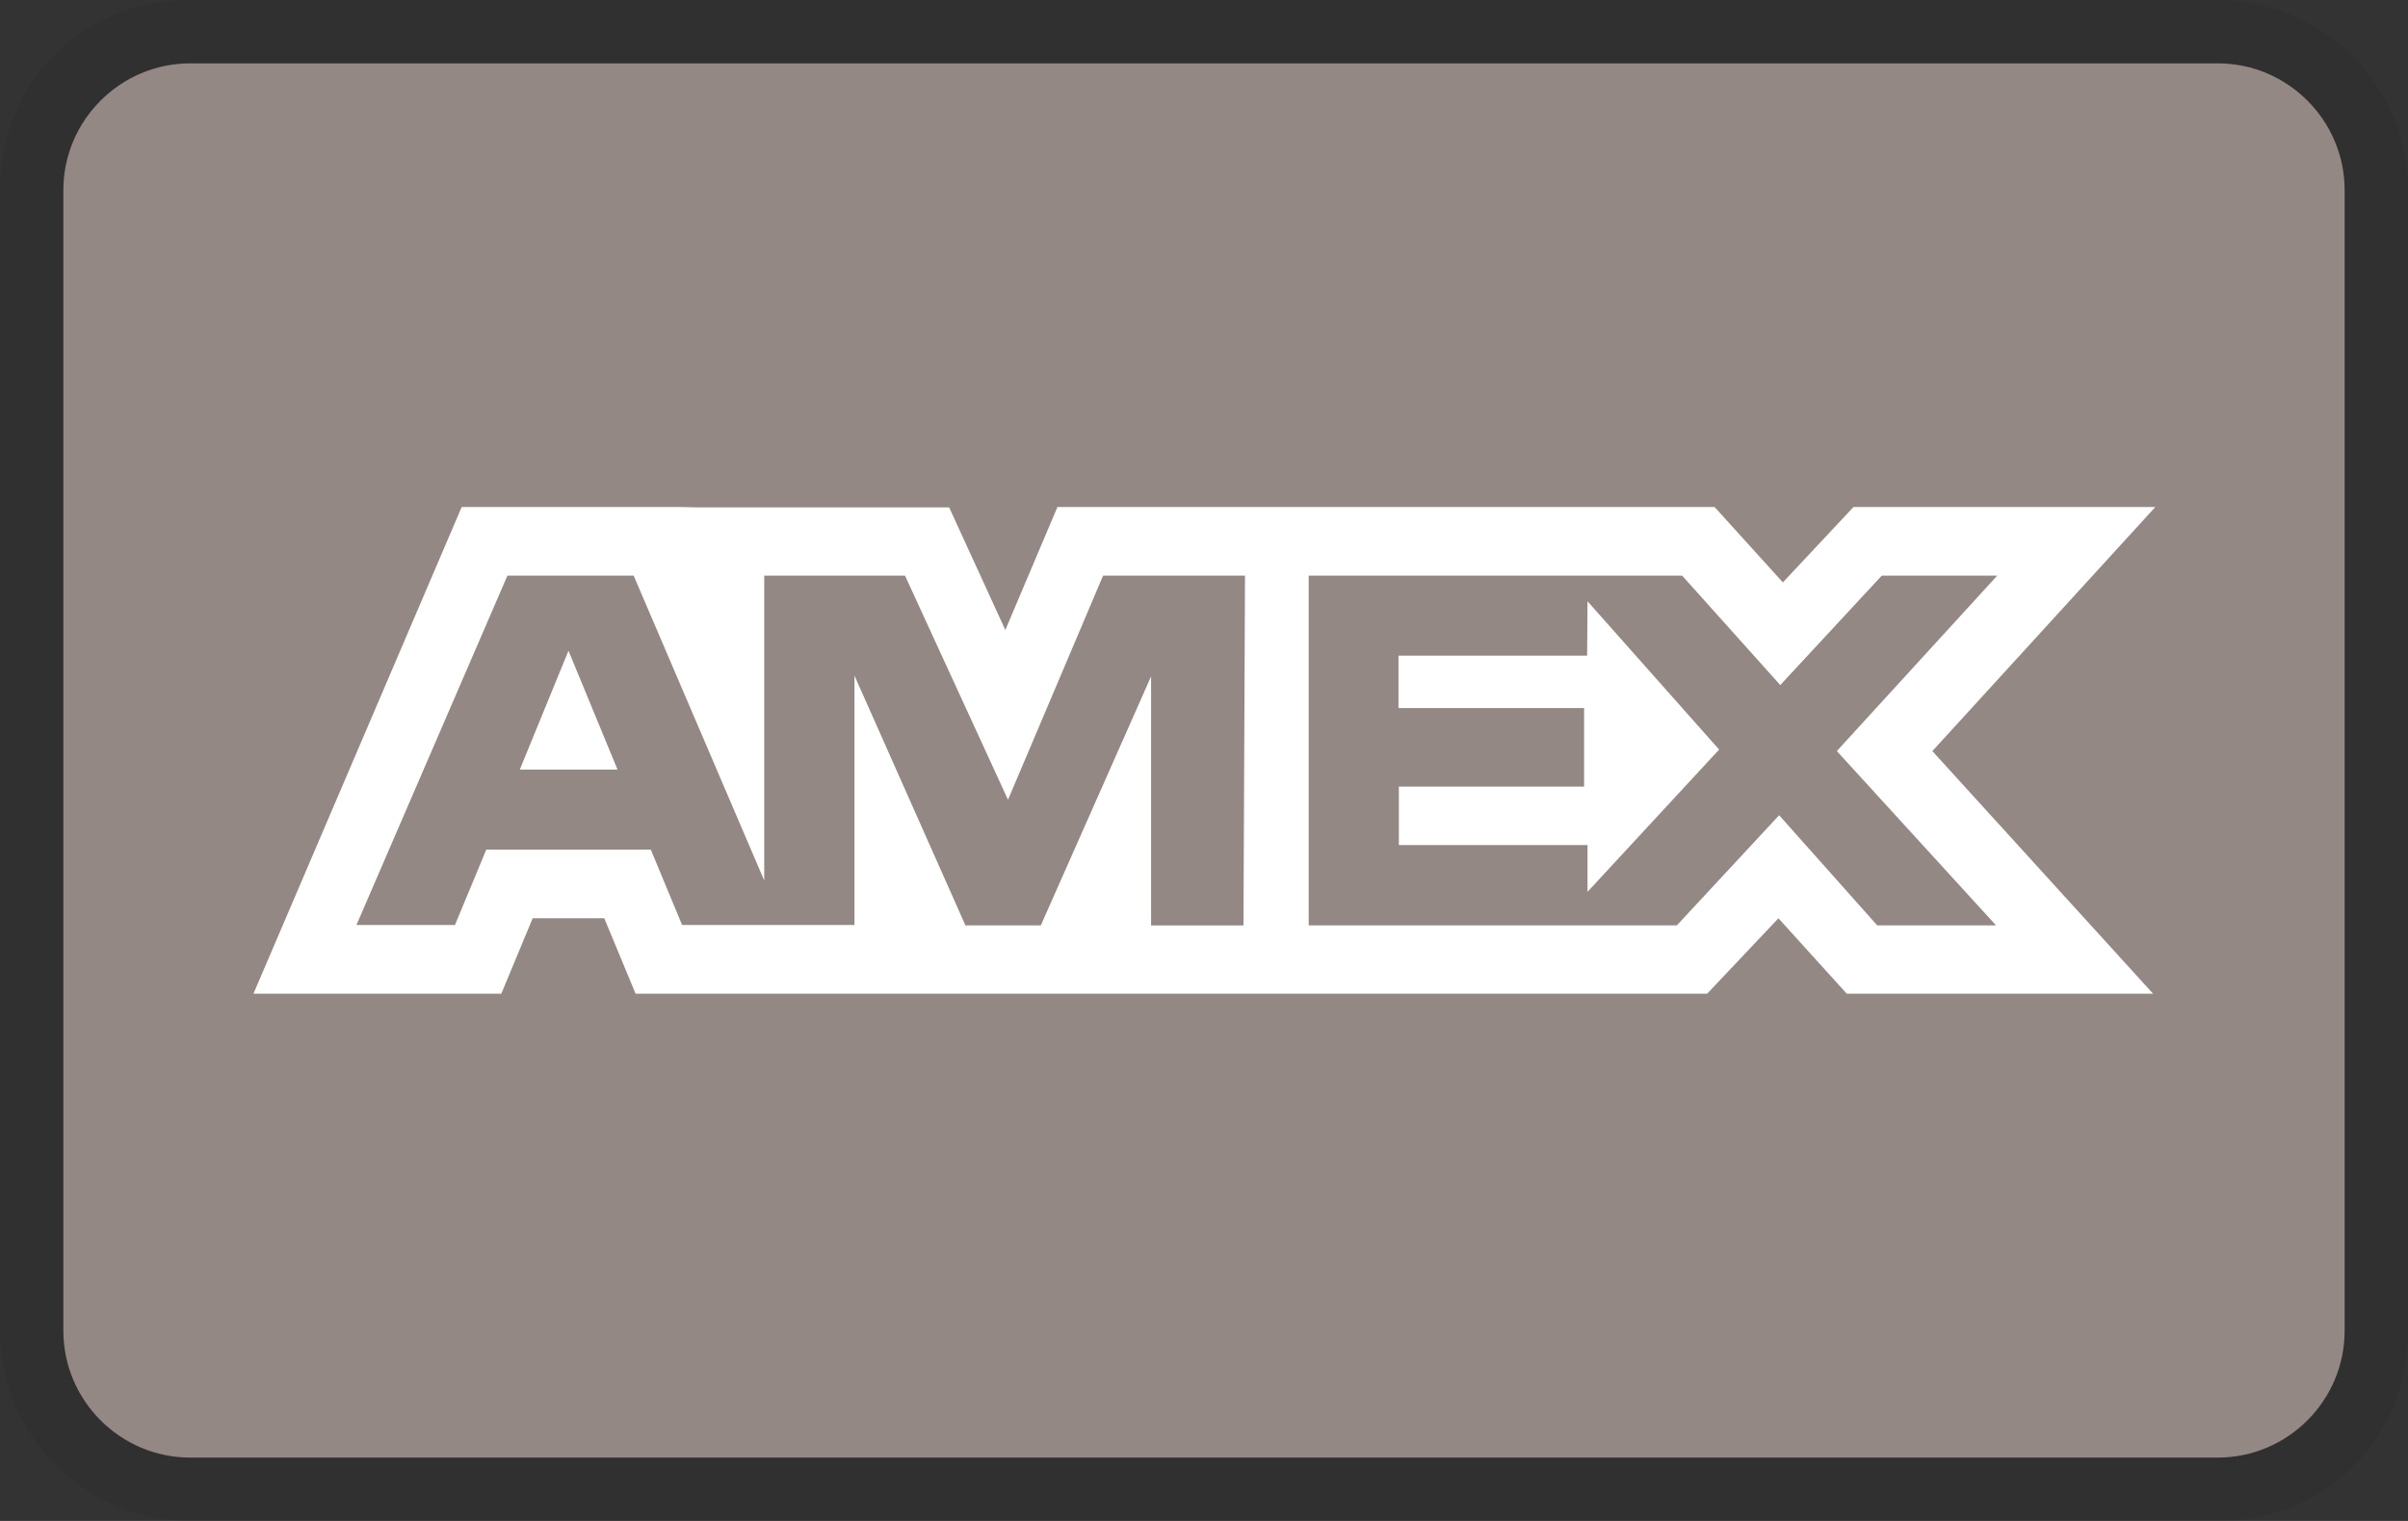
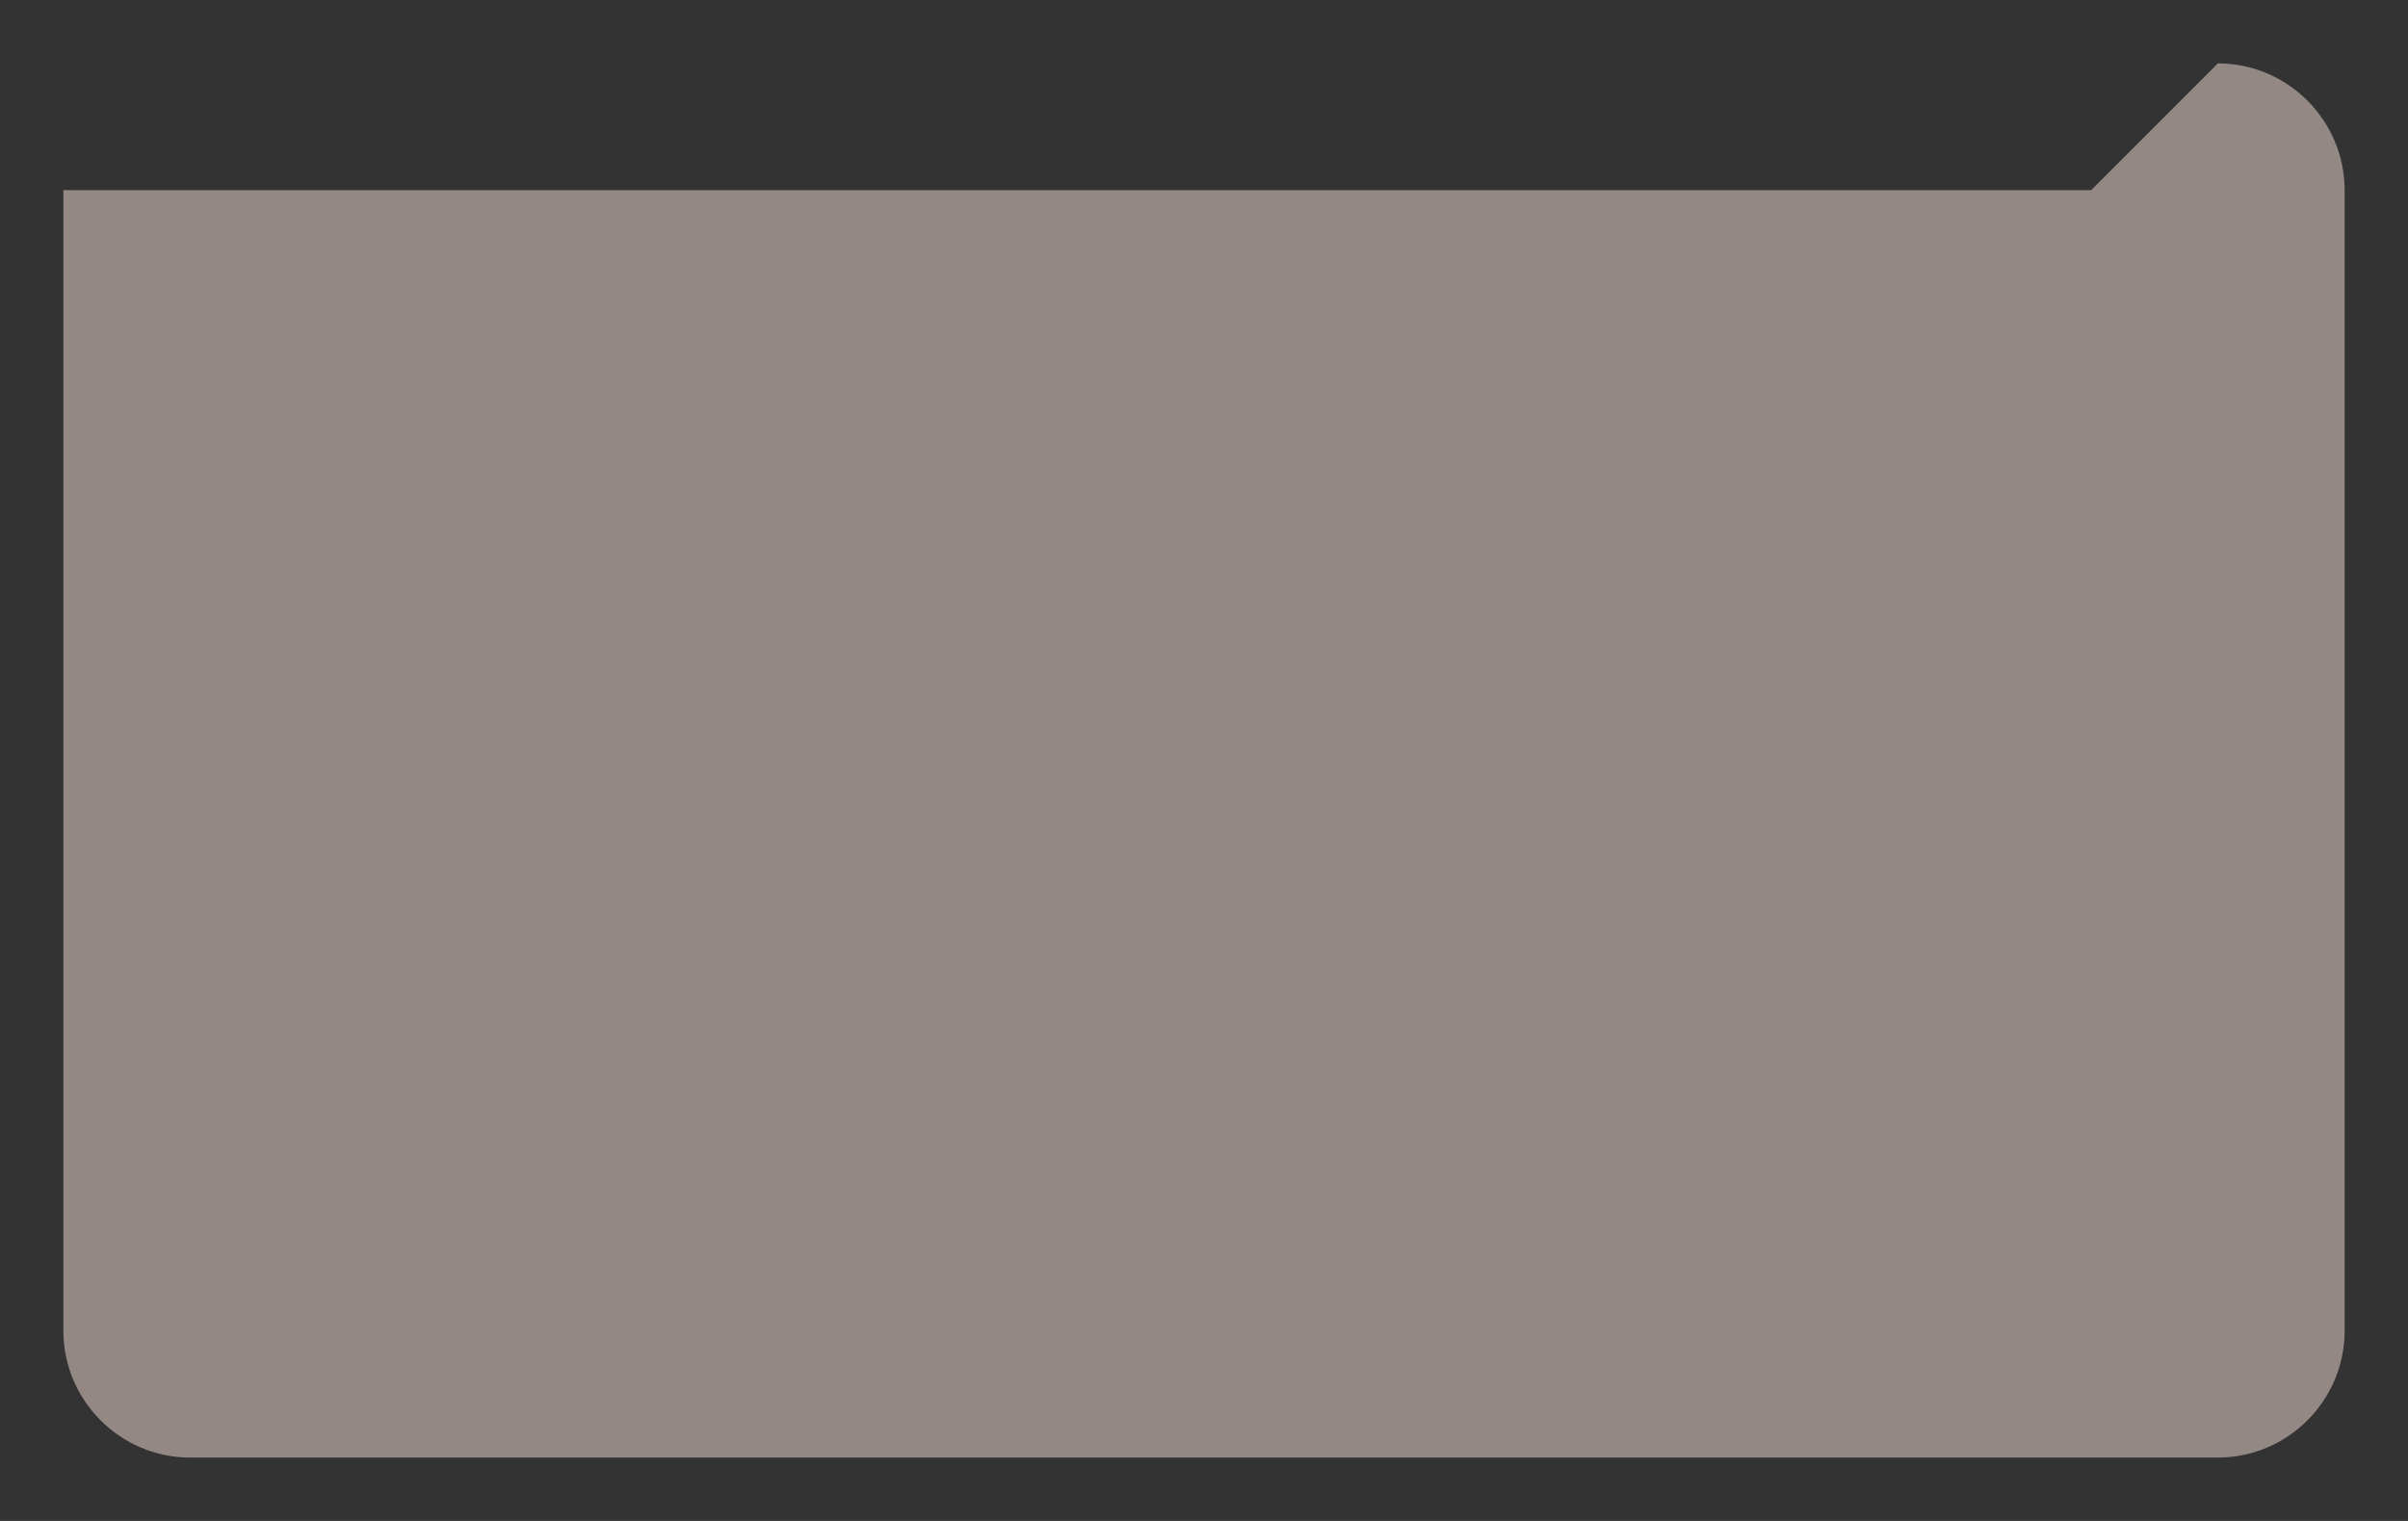
<svg xmlns="http://www.w3.org/2000/svg" role="img" aria-labelledby="pi-american_express" viewBox="0 0 38 24" width="38" height="24">
  <rect x="0" y="0" width="38" height="24" fill="#333333" stroke="none" />
  <title id="pi-american_express">American Express</title>
-   <path opacity="0.07" fill="#000" d="M 35 0 H 3 C 1.3 0 0 1.3 0 3 v 18 c 0 1.7 1.4 3 3 3 h 32 c 1.7 0 3 -1.3 3 -3 V 3 c 0 -1.7 -1.4 -3 -3 -3 Z" />
-   <path fill="#938884" d="M 35 1 c 1.1 0 2 0.9 2 2 v 18 c 0 1.1 -0.9 2 -2 2 H 3 c -1.1 0 -2 -0.9 -2 -2 V 3 c 0 -1.1 0.9 -2 2 -2 h 32" />
-   <path fill="#fff" d="M 8.971 10.268 l 0.774 1.876 H 8.203 l 0.768 -1.876 Z m 16.075 0.078 h -2.977 v 0.827 h 2.929 v 1.239 h -2.923 v 0.922 h 2.977 v 0.739 l 2.077 -2.245 l -2.077 -2.34 l -0.006 0.858 Z m -14.063 -2.34 h 3.995 l 0.887 1.935 L 16.687 8 h 10.37 l 1.078 1.19 L 29.25 8 h 4.763 l -3.519 3.852 l 3.483 3.828 h -4.834 l -1.078 -1.19 l -1.125 1.19 H 10.03 l -0.494 -1.19 H 8.406 l -0.495 1.19 H 4 L 7.286 8 h 3.43 l 0.267 0.006 Z m 8.663 1.078 h -2.239 l -1.5 3.536 l -1.625 -3.536 H 12.06 v 4.81 l -2.06 -4.81 H 8.007 l -2.382 5.512 H 7.18 l 0.494 -1.19 h 2.596 l 0.494 1.19 h 2.72 v -3.935 l 1.751 3.941 h 1.19 l 1.74 -3.929 v 3.93 h 1.458 l 0.024 -5.52 Z m 9.34 2.768 l 2.531 -2.768 h -1.822 l -1.601 1.726 l -1.548 -1.726 h -5.894 v 5.518 h 5.81 l 1.614 -1.738 l 1.548 1.738 h 1.875 l -2.512 -2.75 Z" />
+   <path fill="#938884" d="M 35 1 c 1.1 0 2 0.9 2 2 v 18 c 0 1.1 -0.9 2 -2 2 H 3 c -1.1 0 -2 -0.9 -2 -2 V 3 h 32" />
</svg>